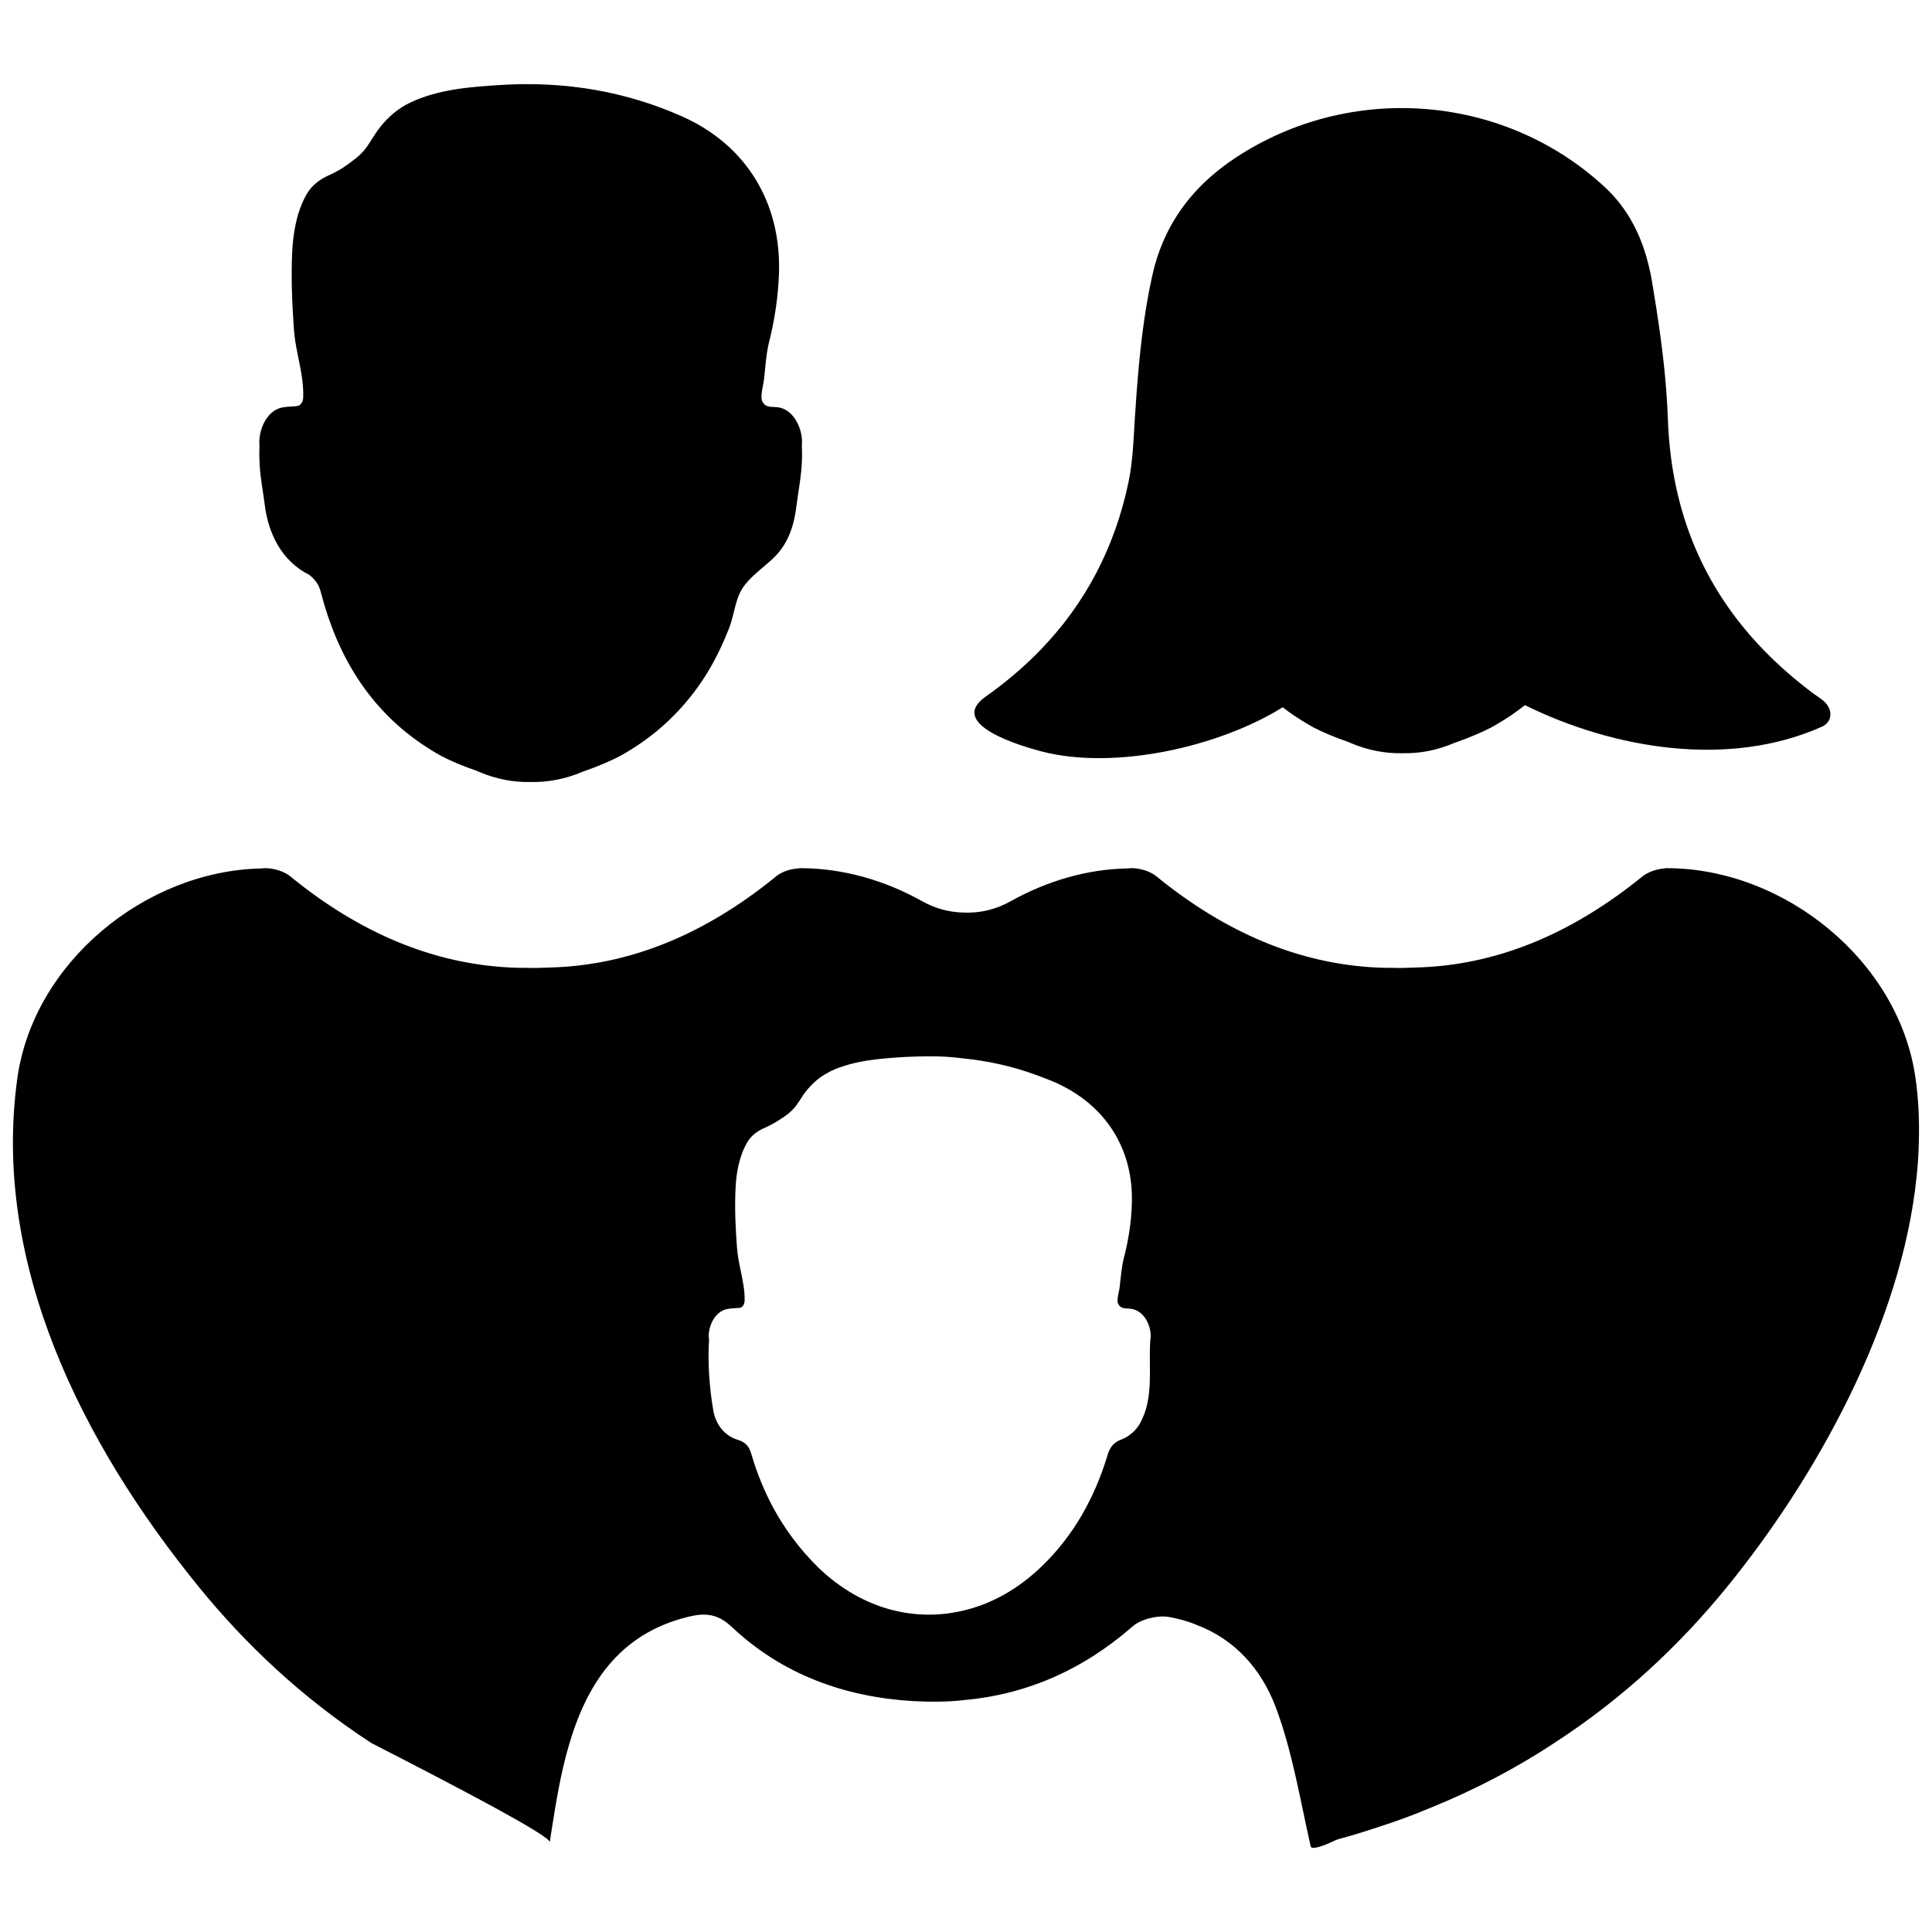
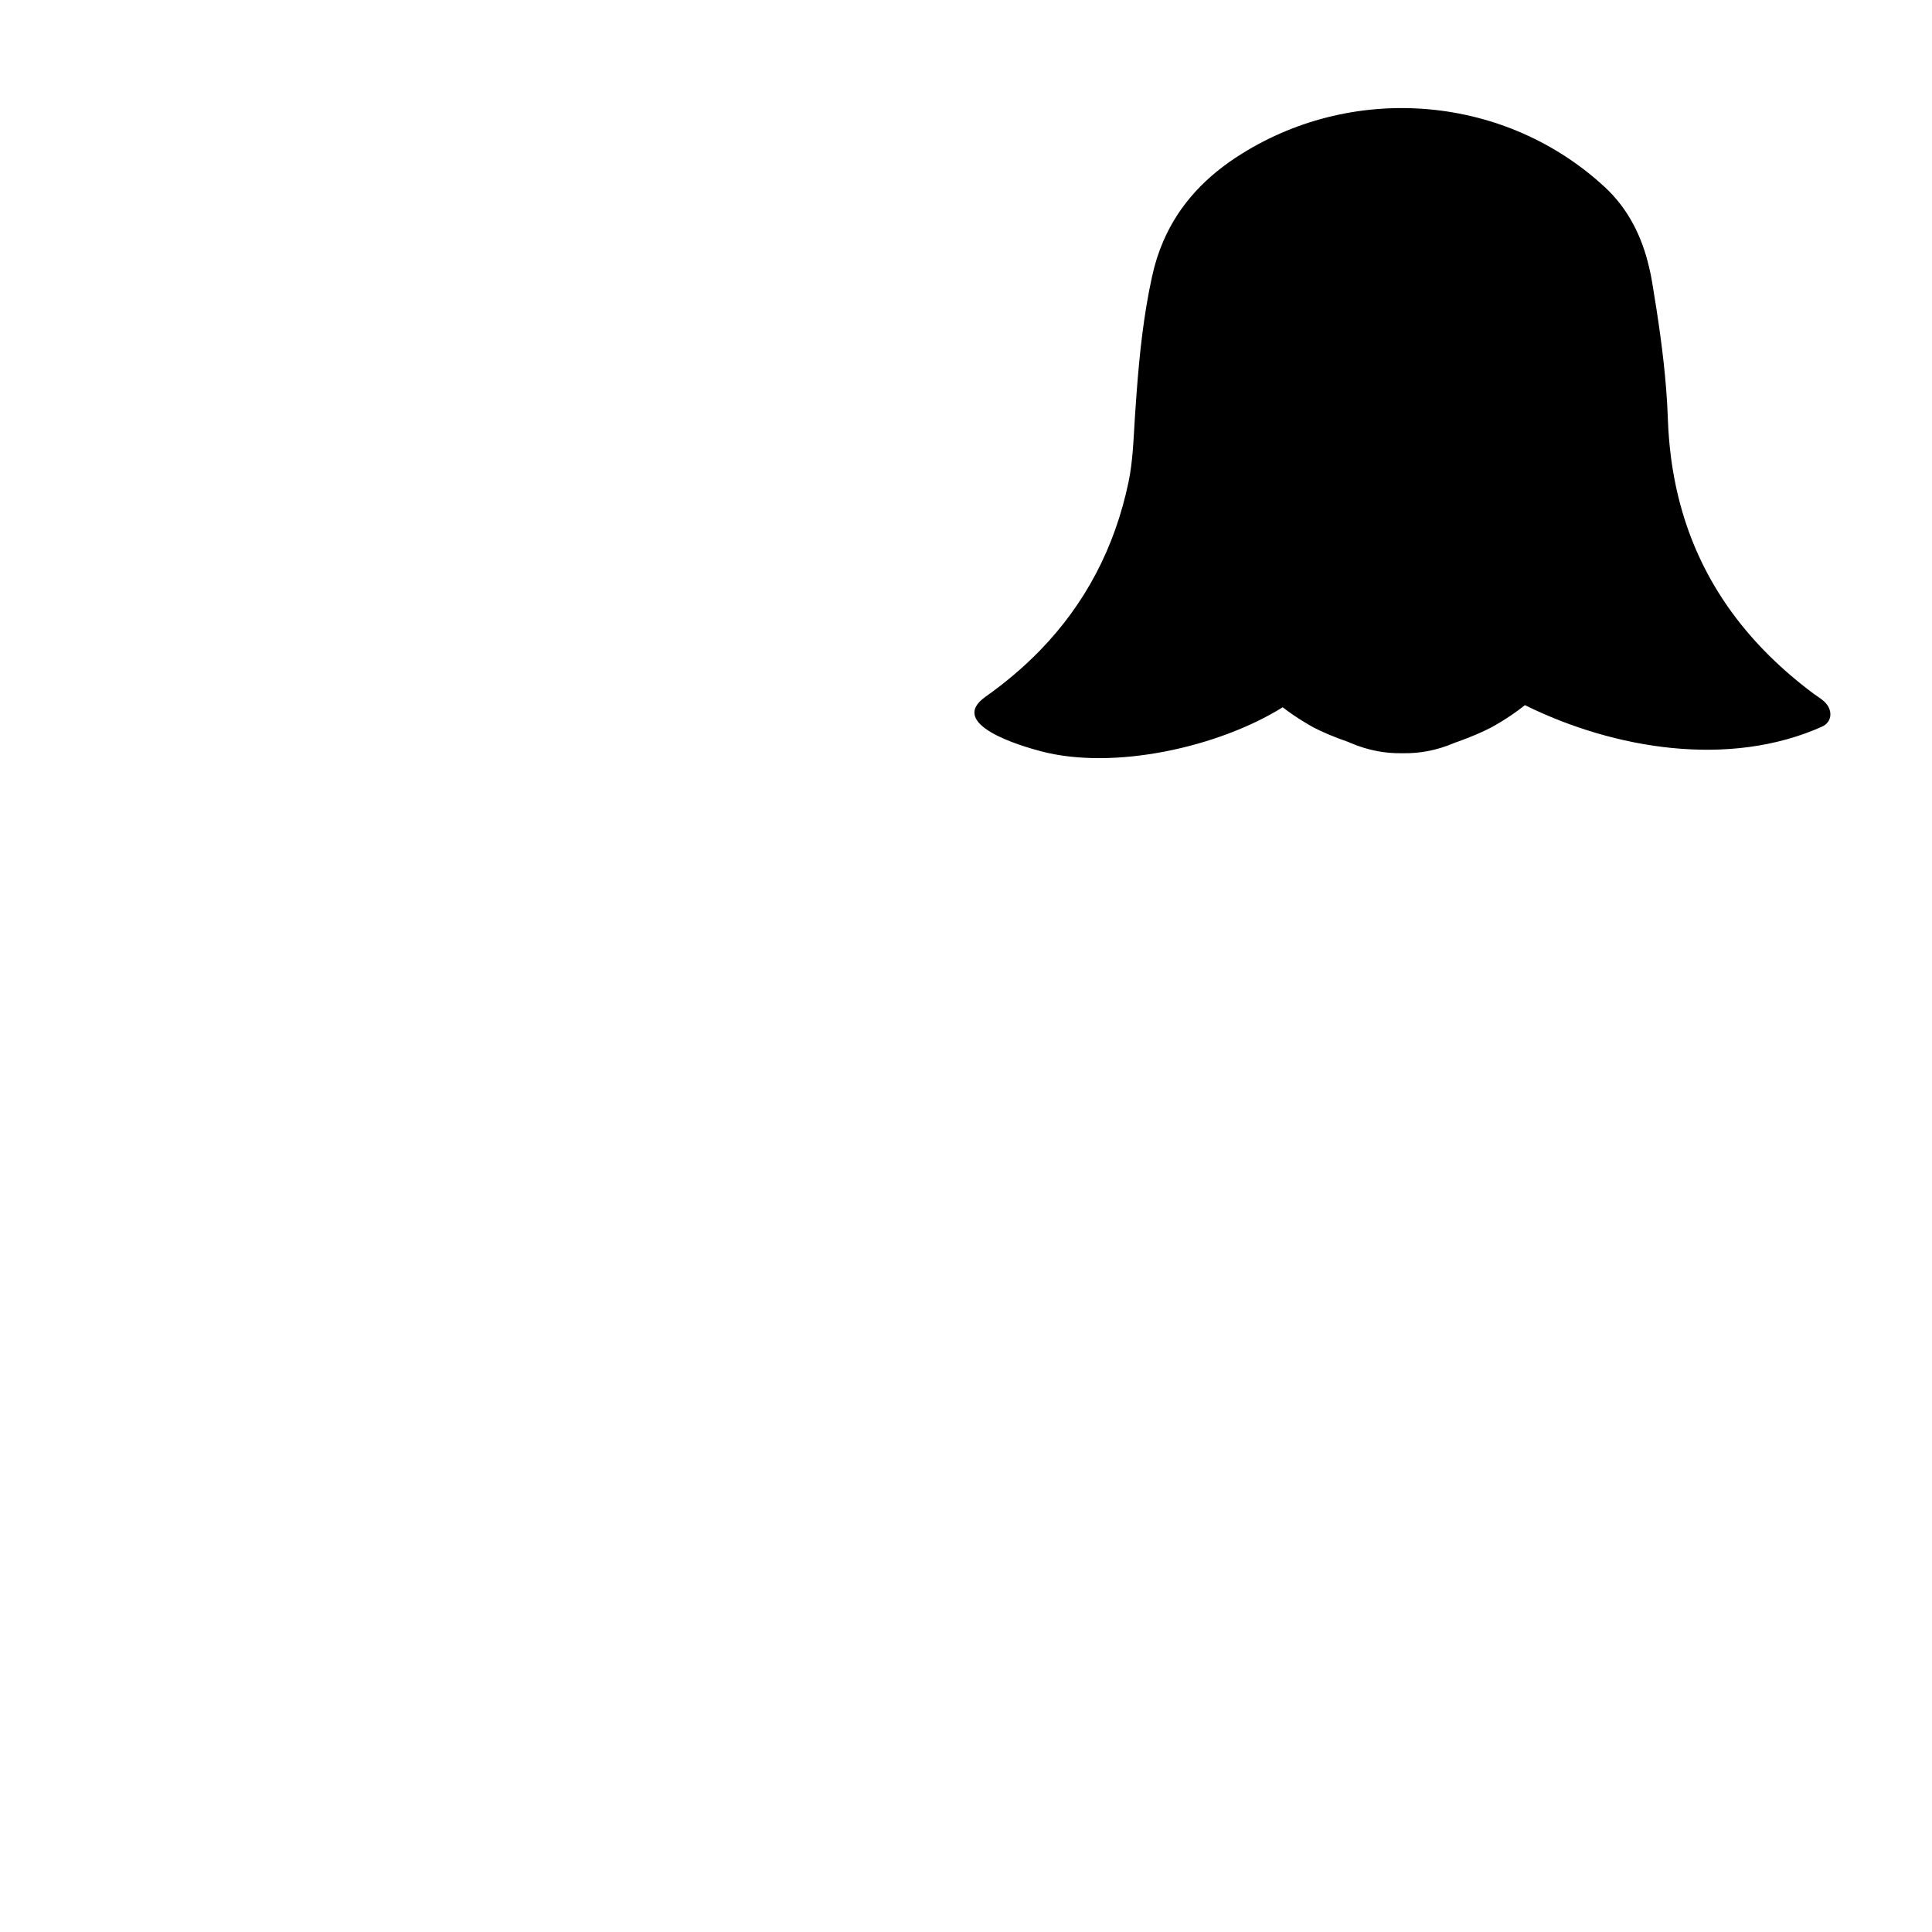
<svg xmlns="http://www.w3.org/2000/svg" version="1.1" x="0px" y="0px" viewBox="0 0 64 64" enable-background="new 0 0 64 64" xml:space="preserve" width="64px" height="64px">
  <g>
    <path fill="#000000" d="M34.488,24.888c2.417,0.637,5.887-0.139,8.003-1.459c0.115,0.091,0.233,0.175,0.354,0.258   c0.214,0.145,0.437,0.282,0.671,0.413c0.279,0.142,0.653,0.309,1.139,0.475c0.025,0.011,0.054,0.024,0.08,0.035   c0.296,0.126,0.588,0.215,0.889,0.272c0.279,0.053,0.556,0.075,0.833,0.069c0.279,0.006,0.556-0.016,0.843-0.07   c0.292-0.056,0.585-0.145,0.879-0.271c0.027-0.011,0.054-0.024,0.081-0.029c0.484-0.172,0.859-0.339,1.139-0.483   c0.234-0.129,0.457-0.266,0.671-0.411c0.153-0.104,0.301-0.213,0.445-0.328c2.962,1.461,6.763,2.087,9.838,0.714   c0.355-0.159,0.366-0.569,0.076-0.835c-0.108-0.1-0.239-0.175-0.359-0.264c-0.61-0.456-1.165-0.942-1.662-1.456   c-1.697-1.759-2.728-3.867-3.054-6.365c-0.054-0.414-0.089-0.841-0.104-1.278c-0.011-0.327-0.03-0.653-0.056-0.98   c-0.092-1.187-0.269-2.372-0.465-3.546c-0.027-0.169-0.061-0.336-0.102-0.502c-0.231-0.993-0.676-1.913-1.453-2.637   c-3.274-3.043-8.24-3.484-12.034-1.12c-1.192,0.742-2.076,1.679-2.602,2.895c-0.158,0.365-0.284,0.755-0.374,1.173   c-0.279,1.268-0.414,2.548-0.511,3.835c-0.021,0.266-0.038,0.532-0.056,0.798c-0.025,0.376-0.041,0.757-0.072,1.133   c-0.029,0.351-0.069,0.699-0.14,1.04c-0.459,2.197-1.448,4.05-2.928,5.576c-0.537,0.554-1.141,1.066-1.805,1.536   C31.354,23.989,33.806,24.708,34.488,24.888z" />
-     <path fill="#000000" d="M8.604,15.435c0.026,0.431,0.113,0.857,0.166,1.286c0.117,0.953,0.564,1.869,1.474,2.322   c0.19,0.152,0.316,0.307,0.385,0.577c0.547,2.127,1.611,3.842,3.338,5.022c0.213,0.145,0.436,0.282,0.671,0.412   c0.279,0.143,0.654,0.31,1.138,0.475c0.027,0.012,0.054,0.024,0.081,0.035c0.295,0.126,0.588,0.215,0.889,0.273   c0.278,0.052,0.555,0.074,0.833,0.068c0.278,0.006,0.555-0.016,0.842-0.071c0.292-0.055,0.585-0.144,0.88-0.27   c0.027-0.011,0.054-0.023,0.081-0.028c0.485-0.172,0.859-0.339,1.14-0.482c0.233-0.129,0.456-0.267,0.67-0.412   c0.898-0.61,1.655-1.412,2.225-2.334c0.29-0.469,0.523-0.966,0.727-1.477c0.199-0.495,0.197-1.044,0.543-1.473   c0.254-0.314,0.588-0.553,0.886-0.826c0.537-0.492,0.73-1.103,0.816-1.812c0.053-0.43,0.14-0.855,0.166-1.286   c0.013-0.211,0.02-0.428,0.007-0.642c0.002-0.029,0.004-0.059,0.005-0.088c0.025-0.458-0.235-1.083-0.726-1.199   c-0.248-0.059-0.474,0.045-0.595-0.224c-0.068-0.152,0.046-0.555,0.064-0.718c0.045-0.406,0.068-0.839,0.168-1.236   c0.184-0.737,0.299-1.493,0.326-2.253c0.085-2.34-1.071-4.266-3.21-5.218c-0.244-0.109-0.49-0.208-0.737-0.299   c-1.379-0.51-2.811-0.757-4.278-0.769c-0.317-0.003-0.635,0.005-0.954,0.025c-1.024,0.061-2.117,0.141-3.055,0.595   c-0.093,0.045-0.182,0.095-0.268,0.15c-0.346,0.222-0.635,0.523-0.864,0.867c-0.233,0.349-0.31,0.546-0.652,0.82   c-0.302,0.242-0.572,0.421-0.908,0.569c-0.298,0.132-0.565,0.343-0.726,0.63C9.82,7.031,9.703,7.746,9.676,8.413   c-0.035,0.836,0.002,1.673,0.061,2.507c0.021,0.297,0.077,0.592,0.137,0.887c0.091,0.452,0.188,0.904,0.17,1.36   c-0.006,0.142-0.064,0.222-0.151,0.273c-0.027,0.007-0.056,0.011-0.088,0.015c-0.162,0.019-0.328,0.012-0.487,0.05   c-0.491,0.116-0.751,0.742-0.726,1.199c0.001,0.029,0.003,0.059,0.005,0.088C8.584,15.007,8.591,15.224,8.604,15.435z" />
-     <path fill="#000000" d="M63.454,35.715c-0.544-3.876-4.339-6.956-8.245-6.956c-0.03,0-0.05,0-0.081,0.01   c-0.242,0.02-0.524,0.111-0.705,0.252c-2.376,1.933-4.882,2.97-7.55,3.03c-0.242,0.01-0.493,0.02-0.745,0.01   c-0.171,0-0.342,0-0.513-0.01c-2.577-0.121-5.013-1.148-7.319-3.03c-0.201-0.161-0.513-0.252-0.775-0.262   c-0.06,0-0.111,0-0.171,0.01c-1.349,0.02-2.678,0.423-3.856,1.077c-0.493,0.282-1.047,0.413-1.591,0.383   c-0.473-0.01-0.946-0.141-1.369-0.383c-1.228-0.685-2.617-1.087-4.027-1.087c-0.02,0-0.04,0-0.06,0.01   c-0.252,0.01-0.534,0.101-0.725,0.252c-2.366,1.933-4.872,2.97-7.54,3.03c-0.242,0.01-0.493,0.02-0.745,0.01   c-0.171,0-0.342,0-0.513-0.01c-2.577-0.121-5.023-1.148-7.319-3.03c-0.201-0.161-0.523-0.252-0.785-0.262   c-0.05,0-0.101,0-0.151,0.01c-3.856,0.07-7.56,3.121-8.094,6.946c-0.856,6.139,2.148,12.111,6.01,16.852   c1.53,1.883,3.413,3.674,5.718,5.174c1.359,0.695,2.889,1.49,4.057,2.124c1.087,0.594,1.852,1.047,1.852,1.158   c0.02-0.151,0.05-0.302,0.07-0.453c0.141-0.906,0.292-1.812,0.544-2.688c0.594-2.084,1.681-3.775,3.997-4.329   c0.534-0.131,0.936-0.081,1.339,0.272c0.02,0.02,0.05,0.04,0.07,0.06c1.681,1.591,3.765,2.335,6.02,2.466   c0.564,0.03,1.117,0.03,1.651-0.03c2.074-0.181,3.946-0.987,5.607-2.436c0.282-0.252,0.825-0.383,1.208-0.322   c0.322,0.06,0.634,0.141,0.916,0.262c1.258,0.473,2.144,1.45,2.627,2.728c0.554,1.48,0.805,3.06,1.158,4.611   c0.03,0.111,0.332,0.03,0.836-0.211c0.01,0,0.03-0.01,0.05-0.02c0.413-0.111,0.815-0.232,1.208-0.362   c0.664-0.211,1.309-0.443,1.923-0.705c1.48-0.604,2.829-1.319,4.047-2.124c2.315-1.5,4.198-3.292,5.728-5.174   c2.919-3.584,5.789-8.698,6.282-13.621c0.04-0.362,0.06-0.725,0.07-1.087C63.585,37.135,63.555,36.42,63.454,35.715z    M26.831,51.641c-0.926-0.997-1.55-2.154-1.933-3.443c-0.07-0.262-0.181-0.423-0.463-0.503c-0.453-0.141-0.725-0.523-0.805-0.966   c-0.131-0.745-0.191-1.611-0.141-2.366c0-0.02-0.01-0.04-0.01-0.06c-0.02-0.362,0.191-0.846,0.594-0.936   c0.131-0.03,0.262-0.03,0.393-0.04c0.03,0,0.05-0.01,0.07-0.01c0.081-0.04,0.121-0.111,0.131-0.222   c0.01-0.352-0.07-0.705-0.141-1.057c-0.05-0.232-0.091-0.463-0.111-0.695c-0.05-0.654-0.081-1.309-0.05-1.953   c0.02-0.524,0.121-1.087,0.383-1.54c0.131-0.232,0.352-0.393,0.594-0.493c0.272-0.121,0.493-0.262,0.745-0.443   c0.272-0.221,0.342-0.372,0.524-0.644c0.191-0.272,0.423-0.503,0.705-0.675c0.07-0.04,0.141-0.08,0.221-0.121   c0.765-0.352,1.651-0.413,2.487-0.463c0.262-0.01,0.513-0.02,0.775-0.02c0.372,0,0.735,0.02,1.107,0.07   c0.805,0.081,1.601,0.252,2.376,0.534c0.201,0.07,0.403,0.151,0.604,0.232c1.742,0.745,2.678,2.245,2.607,4.077   c-0.02,0.594-0.111,1.178-0.262,1.762c-0.08,0.302-0.101,0.644-0.141,0.966c-0.01,0.121-0.111,0.443-0.05,0.554   c0.101,0.211,0.282,0.131,0.483,0.181c0.403,0.091,0.614,0.574,0.594,0.936c0,0.02,0,0.04-0.01,0.06   c-0.07,0.936,0.131,1.913-0.332,2.768c-0.121,0.232-0.362,0.453-0.604,0.544c-0.302,0.111-0.413,0.282-0.493,0.564   c-0.423,1.379-1.107,2.617-2.144,3.624c-0.795,0.775-1.701,1.278-2.627,1.49C30.133,53.776,28.26,53.202,26.831,51.641z" />
  </g>
</svg>